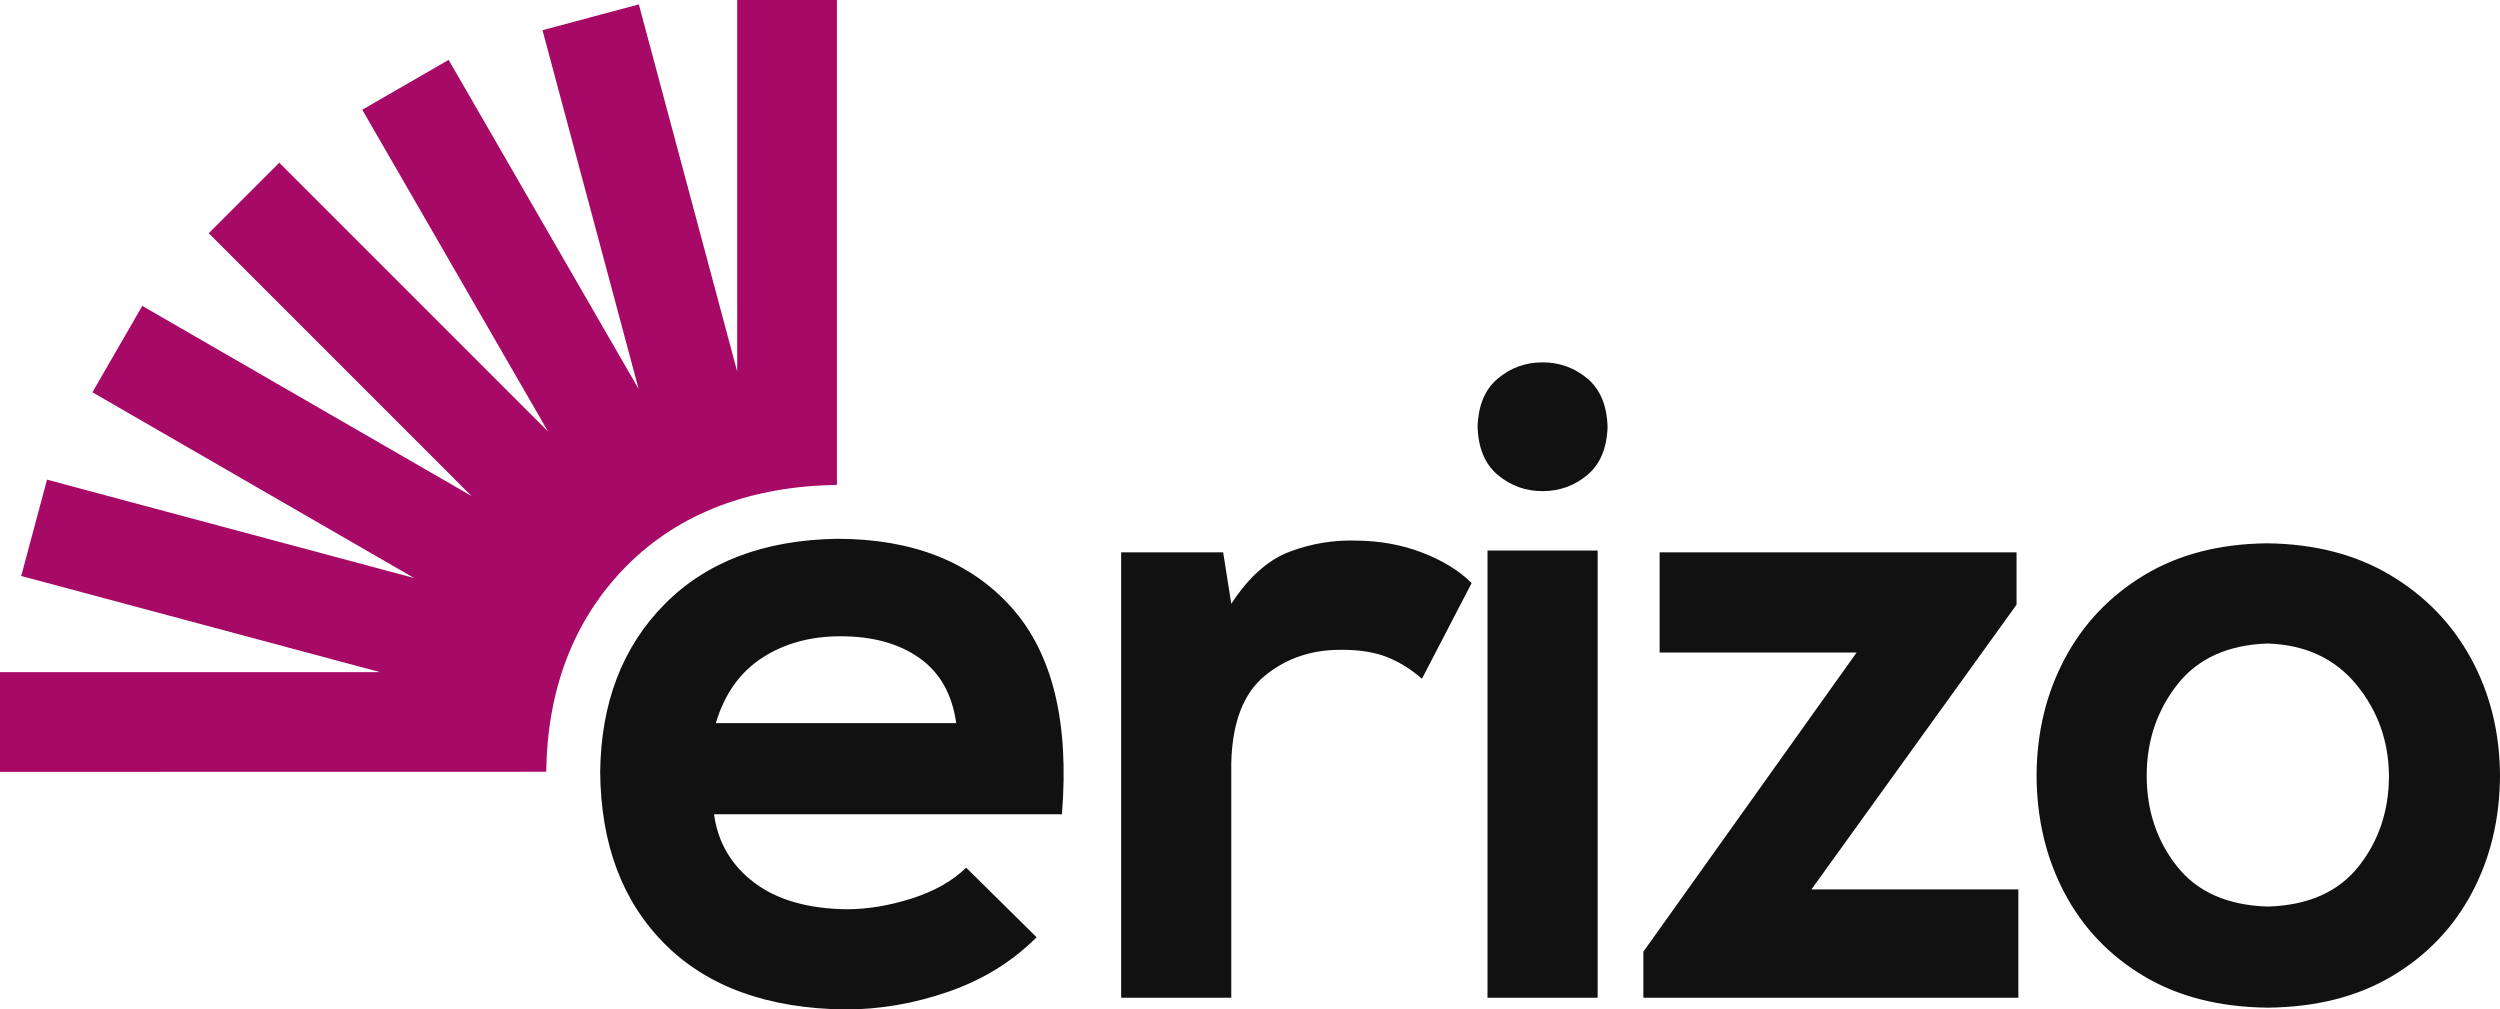
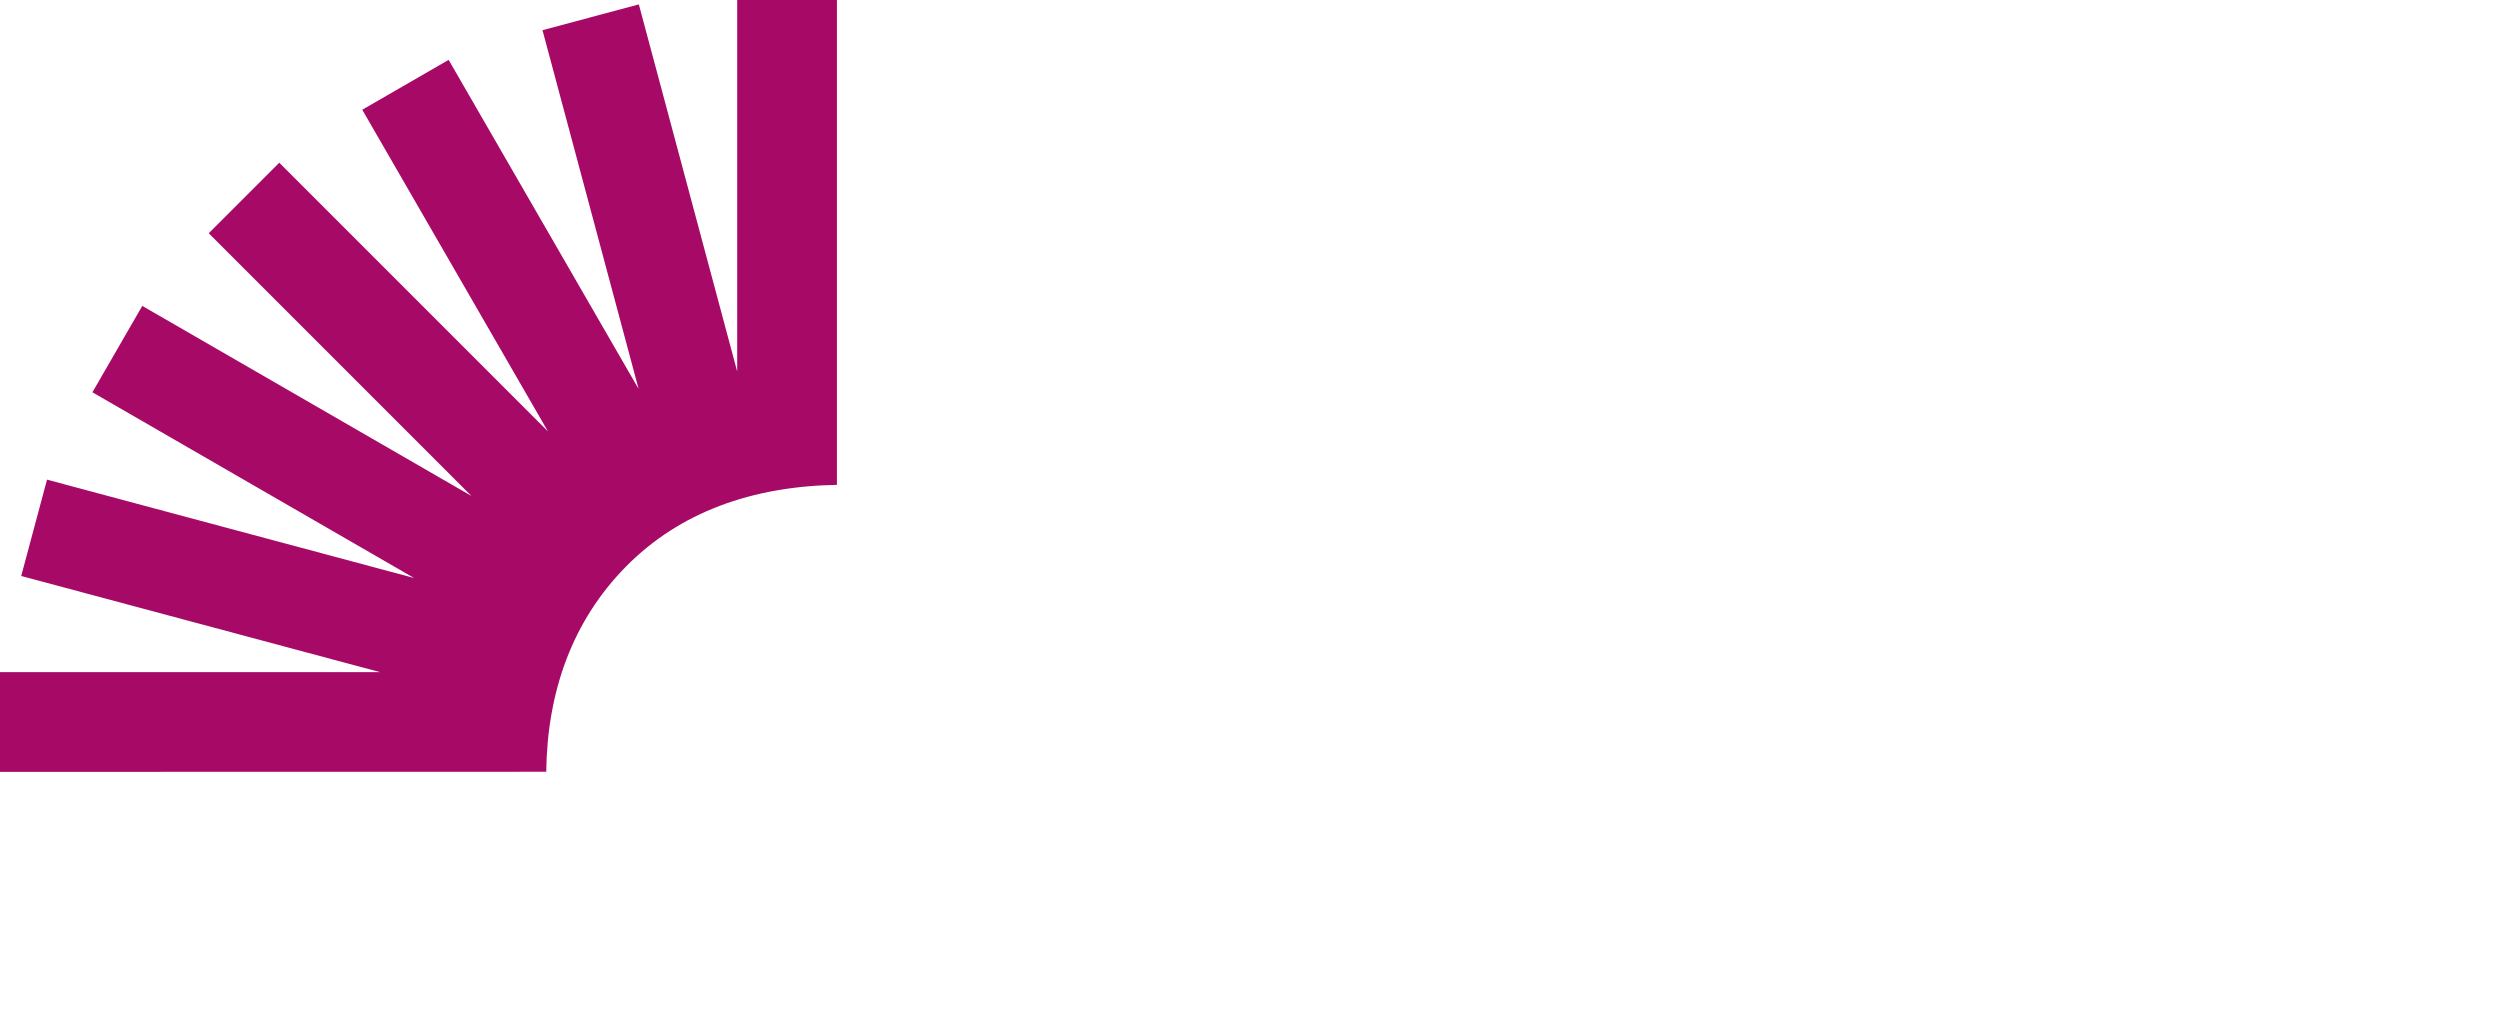
<svg xmlns="http://www.w3.org/2000/svg" xml:space="preserve" width="337.018" height="136.084" style="shape-rendering:geometricPrecision;text-rendering:geometricPrecision;image-rendering:optimizeQuality;fill-rule:evenodd;clip-rule:evenodd" viewBox="0 0 3505 1415.27">
  <defs>
    <style>.fil1{fill:#121111}</style>
  </defs>
  <g id="Layer_x0020_1">
    <g id="_871994018704">
      <path d="M391.54 228.13 768.28 604.9 507.89 153.86l121.09-69.92 266.39 461.45L760.58 42.33 895.64 6.14l137.9 514.67V0h139.82v679.77c-118.24 1.99-220.14 37.83-295.83 114.62-74.66 75.76-110.35 174.56-111.71 287.62l-765.84.14V942.32h532.8L29.74 807.52l36.19-135.06 514.64 137.91-451-260.4 69.91-121.1L660.9 695.29 292.66 327.02l98.87-98.88z" style="fill:#a70966;fill-rule:nonzero" />
-       <path d="M1488.82 1141.62c10.46-128.61-12.98-225.12-70.31-289.56-57.33-64.43-139.04-96.66-245.14-96.68-102.51 1.73-183.16 32.43-241.97 92.09-58.8 59.66-88.79 137.89-89.95 234.68.85 101.49 31.15 182.04 90.9 241.65 59.75 59.61 143.9 90.1 252.42 91.47 48.64.05 97.05-8.28 145.21-25 48.17-16.71 89.29-42.13 123.36-76.24l-98.81-97.58c-18.92 18.53-44.1 32.85-75.54 42.97-31.43 10.12-62 15.25-91.69 15.38-54.79-.71-98.18-13.23-130.17-37.57-31.99-24.34-50.67-56.21-56.06-95.61h487.74zm-485.2-127.8c12.03-40.59 33.57-71.04 64.61-91.33 31.04-20.29 67.78-30.44 110.22-30.44 44.92 0 81.76 10.15 110.53 30.44 28.77 20.3 45.98 50.74 51.63 91.33h-336.99zM1571.85 774.37v624.43h154.4v-329.39c1.43-57.03 17.26-97.84 47.51-122.41 30.25-24.57 66.35-36.56 108.32-35.95 24.84.02 45.79 3.46 62.87 10.29 17.08 6.84 33.28 16.92 48.62 30.25l69.68-134.19c-17.63-17.43-40.64-31.61-69.04-42.55-28.4-10.94-59.02-16.58-91.85-16.93-32.04-1.13-63.29 3.98-93.75 15.35-30.46 11.36-57.91 35.78-82.35 73.25l-11.39-72.12-143.01-.02zM2239.91 771.85v626.95h-154.42V771.85h154.42zm-168.34-173.56c.95 30.09 10.44 52.66 28.48 67.7 18.03 15.05 38.92 22.57 62.65 22.57 23.73 0 44.62-7.52 62.66-22.57 18.04-15.04 27.53-37.61 28.48-67.7-.95-30.09-10.44-52.65-28.48-67.7-18.04-15.04-38.92-22.57-62.66-22.57-23.73 0-44.62 7.52-62.65 22.57s-27.53 37.61-28.48 67.7zM2326.79 774.38v140.47h276.18l-298.98 419.41v64.54h525.75v-151.87h-290.11l287.57-399.15v-73.4zM3178.23 761.72c-66.62.71-124 15.6-172.15 44.68-48.15 29.08-85.25 68.08-111.29 117.01-26.04 48.93-39.22 103.54-39.52 163.82.25 60.67 13.25 115.47 39 164.38 25.76 48.91 62.78 87.82 111.06 116.73 48.29 28.91 106.34 43.71 174.17 44.4 67.84-.69 126.01-15.48 174.5-44.4 48.49-28.91 85.71-67.82 111.67-116.73 25.96-48.91 39.08-103.7 39.34-164.38-.35-60.28-13.85-114.88-40.51-163.82-26.66-48.93-64.37-87.94-113.13-117.01-48.76-29.08-106.47-43.97-173.14-44.68zm1.27 140.47c52.55 1.84 93.85 20.96 123.89 57.35 30.05 36.39 45.36 78.95 45.95 127.69-.03 49.24-14.23 91.75-42.62 127.53-28.39 35.78-70.79 54.53-127.22 56.24-56.43-1.72-98.83-20.46-127.22-56.24-28.38-35.78-42.59-78.29-42.62-127.53.11-48.74 14.47-91.31 43.09-127.69 28.62-36.39 70.87-55.51 126.75-57.35z" class="fil1" />
    </g>
  </g>
</svg>